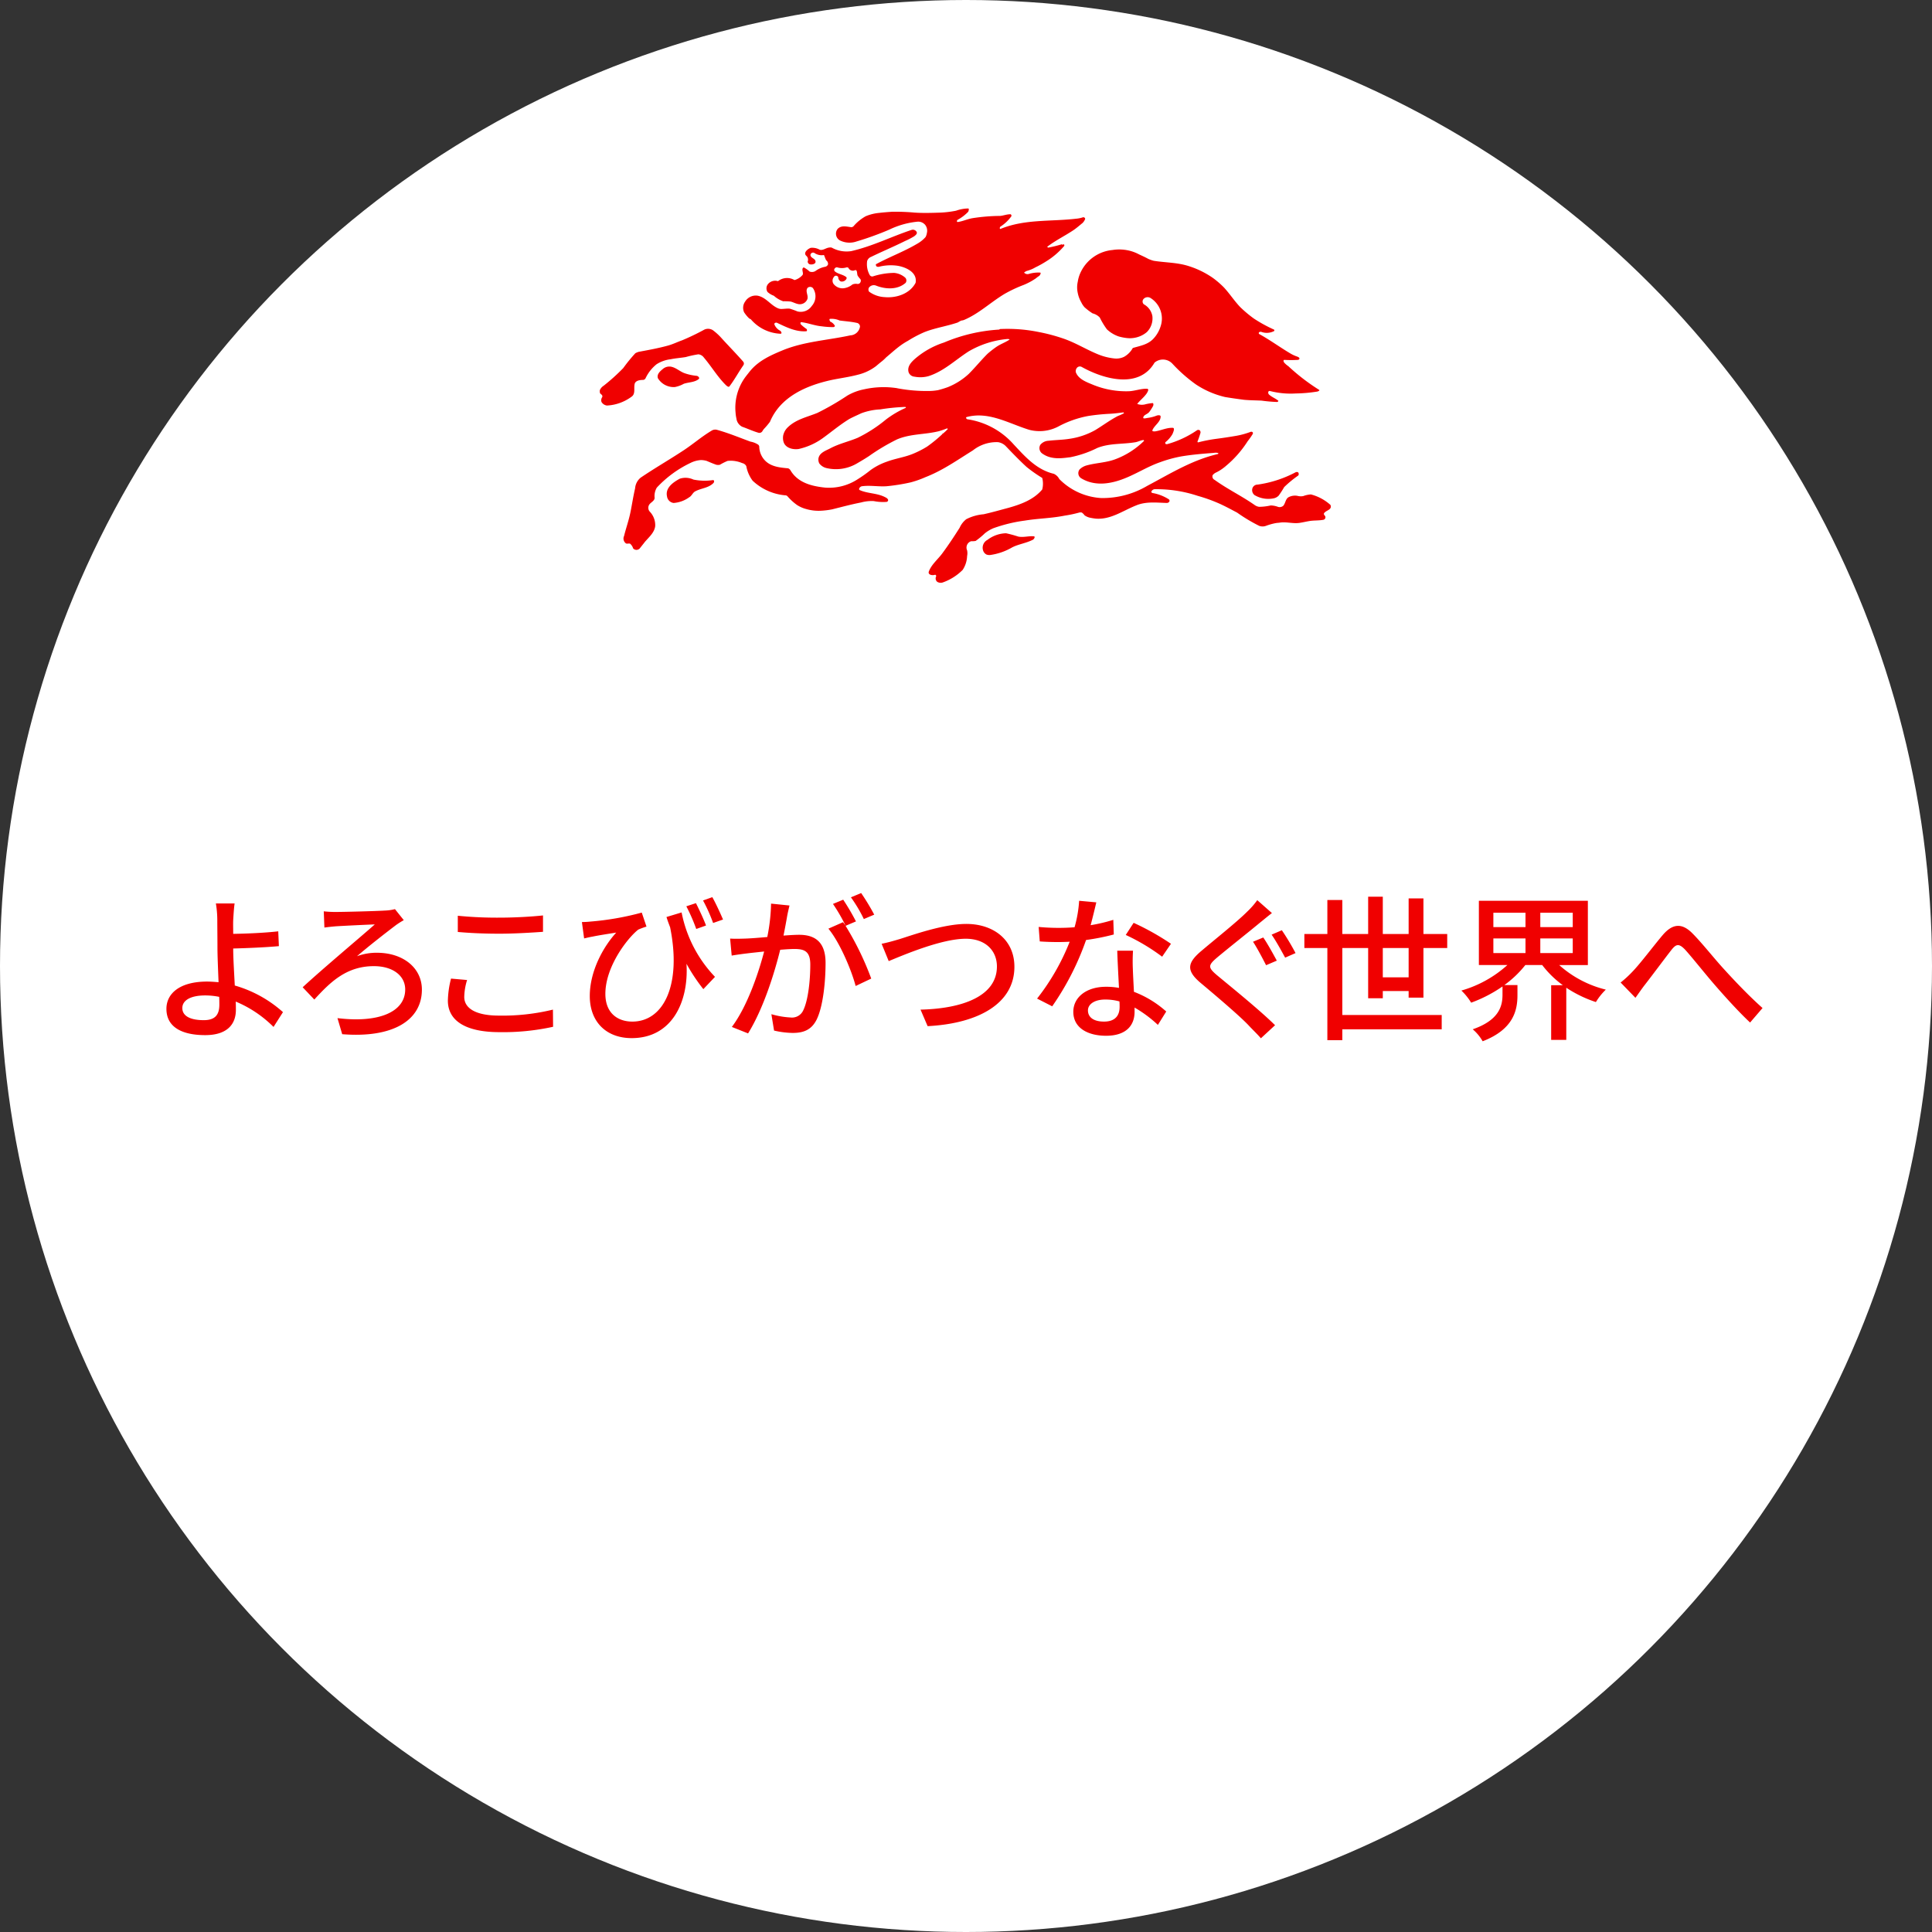
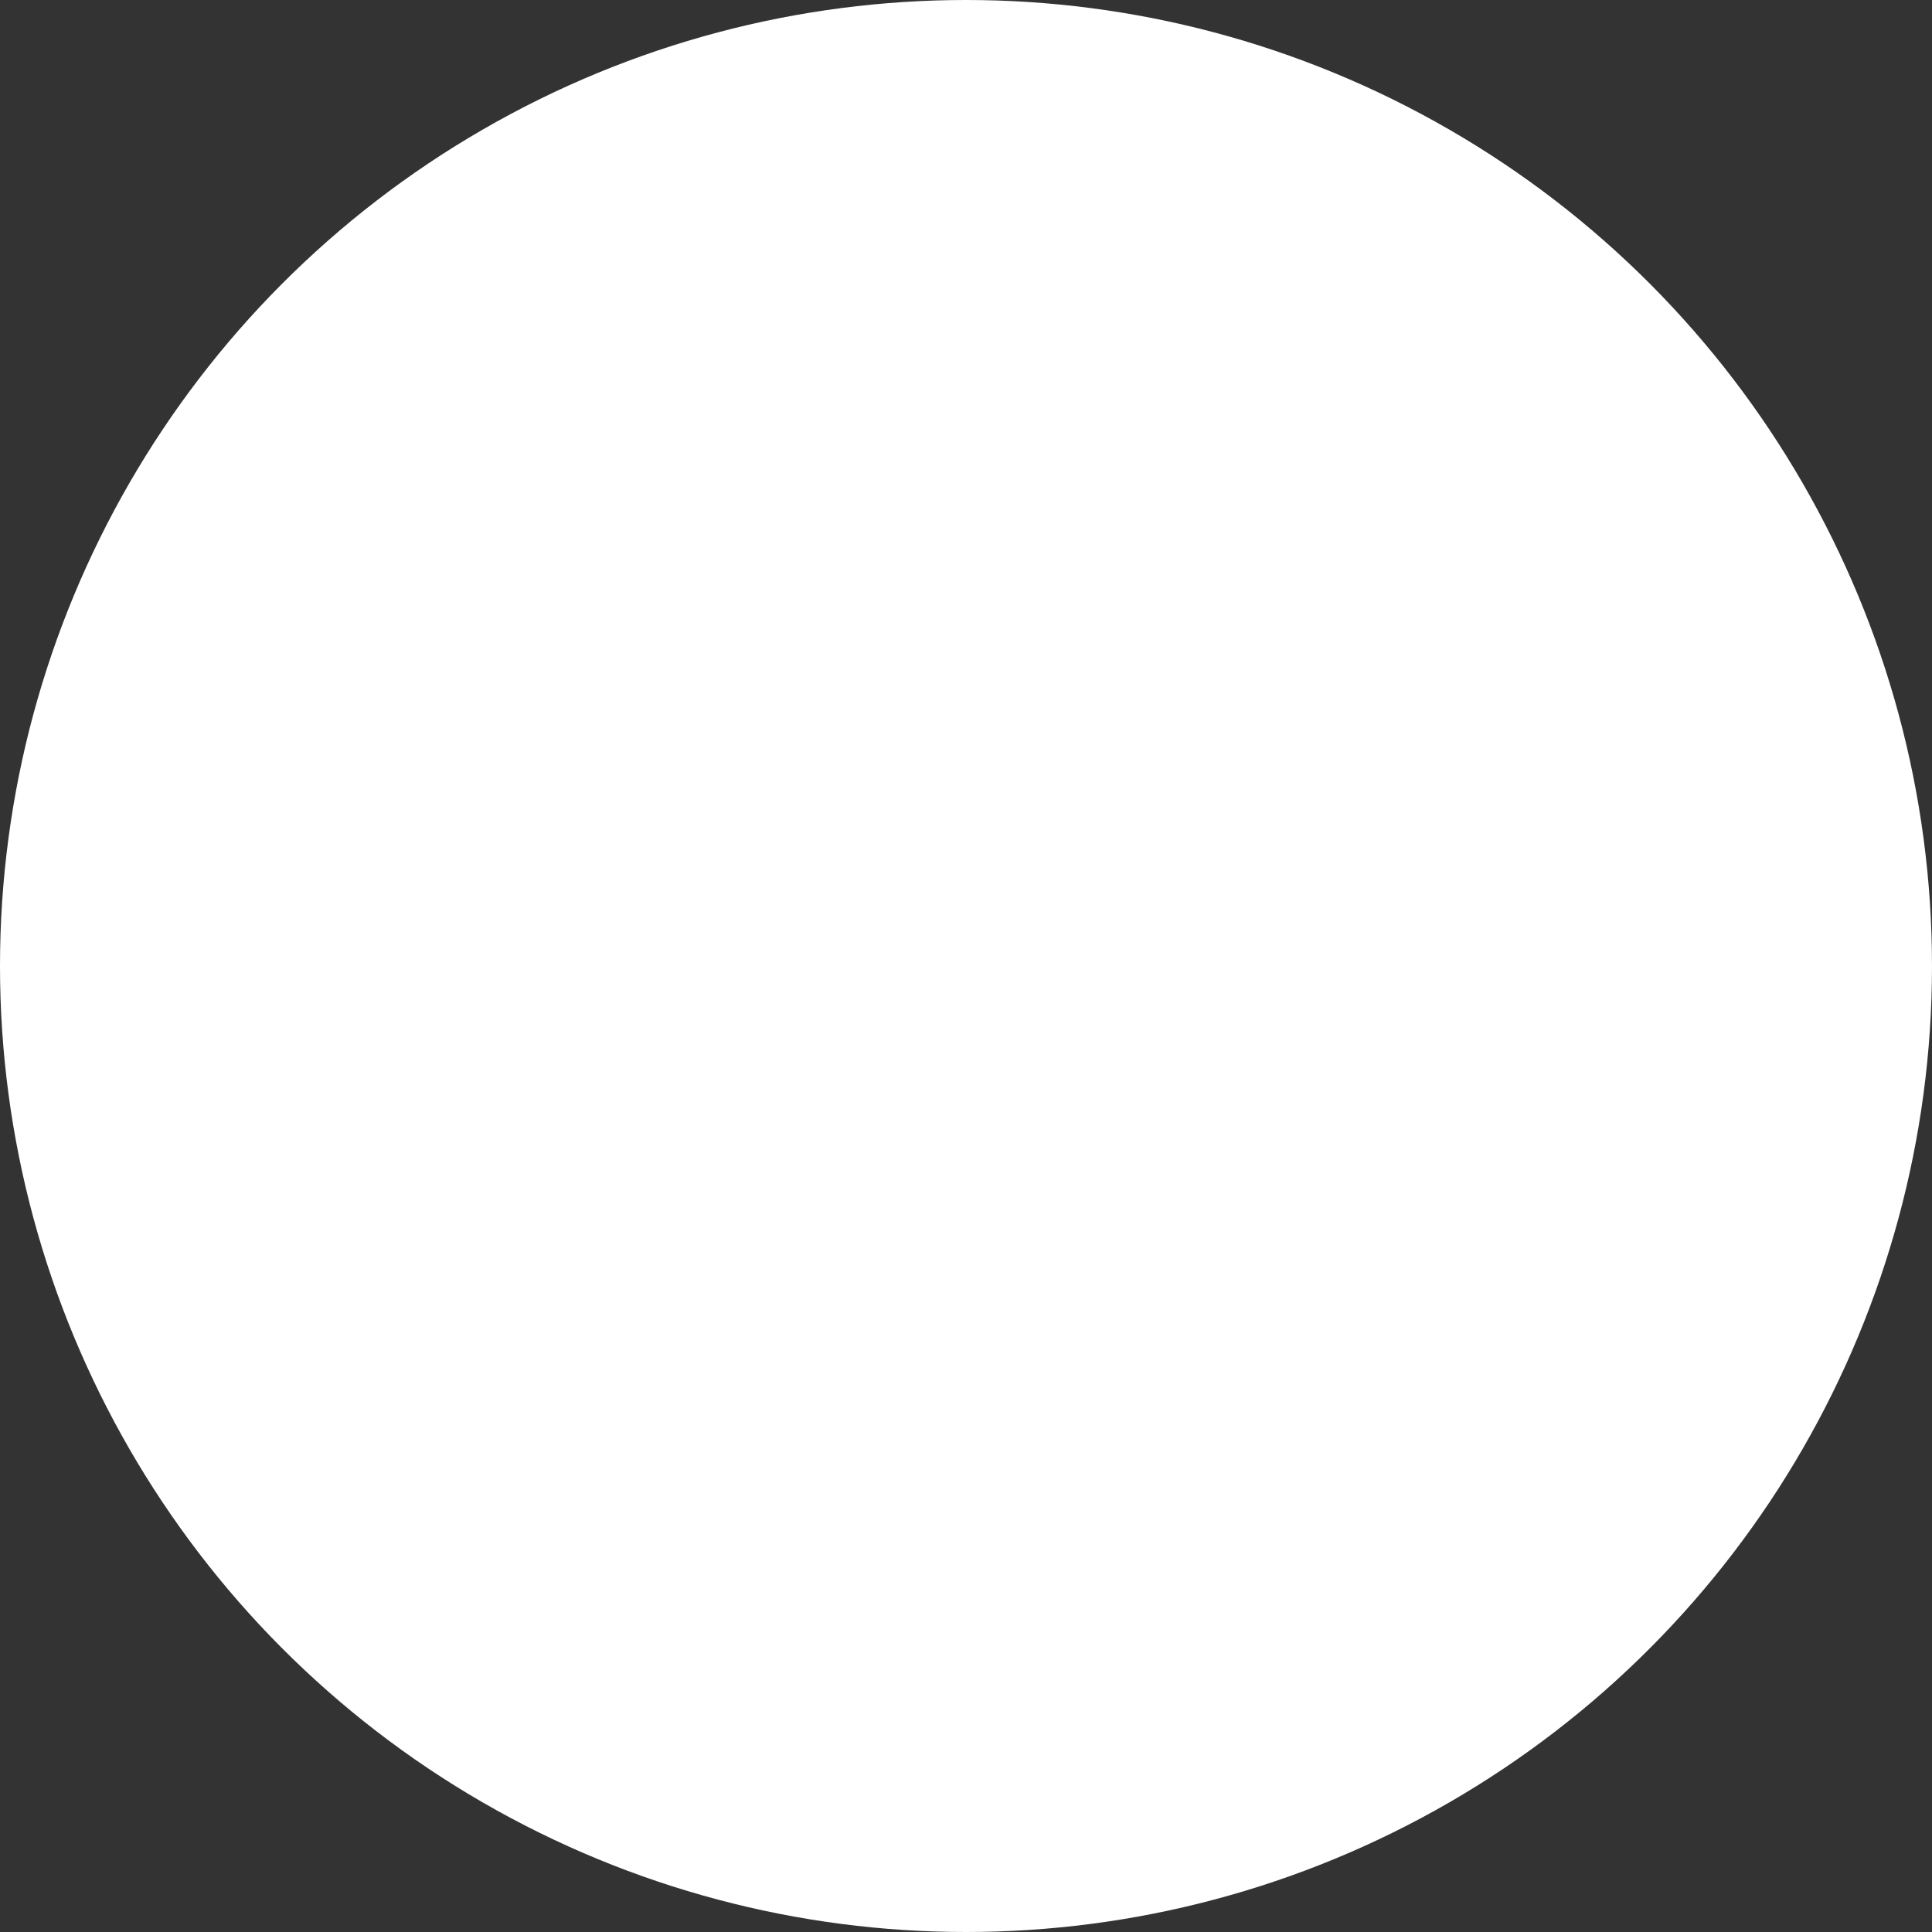
<svg xmlns="http://www.w3.org/2000/svg" id="p_profile_ttl.svg" width="368" height="368" viewBox="0 0 368 368">
  <rect x="0" y="0" width="368" height="368" fill="#333333" stroke="none" />
  <defs>
    <style>
      .cls-1 {
        fill: #fff;
      }

      .cls-2 {
        fill: #f00000;
        fill-rule: evenodd;
      }
    </style>
  </defs>
  <circle id="base" class="cls-1" cx="184" cy="184" r="184" />
-   <path id="よろこびがつなぐ世界へ" class="cls-2" d="M1404.16,664.408c0,2.01-.9,2.94-2.97,2.94-2.49,0-4.08-.75-4.08-2.31,0-1.47,1.59-2.4,4.32-2.4a13.294,13.294,0,0,1,2.7.27C1404.16,663.508,1404.16,664.018,1404.16,664.408Zm12.12,1.41a23.4,23.4,0,0,0-9.18-5.07c-0.12-2.43-.3-5.16-0.3-7.05,2.4-.06,6.09-0.21,8.7-0.45l-0.12-2.821c-2.58.3-6.21,0.45-8.58,0.48,0-.96-0.03-1.86,0-2.61,0.06-1.02.15-2.46,0.27-3.18h-3.57a19.26,19.26,0,0,1,.27,3.18c0,1.26.03,3.391,0.03,5.161,0,1.68.12,4.32,0.21,6.66-0.72-.06-1.44-0.12-2.19-0.12-5.25,0-7.74,2.31-7.74,5.19,0,3.66,3.24,5.01,7.38,5.01,4.41,0,5.85-2.28,5.85-4.8,0-.42,0-0.96-0.03-1.59a22.285,22.285,0,0,1,7.2,4.83Zm7.77-19.2,0.12,3.09c0.63-.09,1.47-0.18,2.19-0.24,1.44-.09,5.67-0.3,7.41-0.36-2.46,2.19-9.81,8.341-13.74,11.971l2.22,2.34c2.97-3.24,6.06-6.36,11.34-6.36,3.63,0,5.97,1.83,5.97,4.44,0,4.32-5.1,6.42-12.9,5.46l0.9,3.06c9.81,0.78,15.18-2.73,15.18-8.49,0-4.14-3.57-7.02-8.55-7.02a10.625,10.625,0,0,0-3.81.66c2.22-1.92,5.46-4.441,7.44-5.941a15.7,15.7,0,0,1,1.47-.93l-1.68-2.1a8.67,8.67,0,0,1-1.86.27c-1.92.12-7.98,0.27-9.54,0.27A19.248,19.248,0,0,1,1424.05,646.617Zm25.53,3.93c2.37,0.21,4.92.33,7.98,0.33,2.76,0,6.21-.21,8.25-0.36V647.4c-2.22.24-5.4,0.42-8.28,0.42a75.194,75.194,0,0,1-7.95-.36v3.09Zm-1.29,8.881a18.1,18.1,0,0,0-.6,4.2c0,3.87,3.45,6,9.81,6a44.266,44.266,0,0,0,10.23-1.02l-0.03-3.27a40.65,40.65,0,0,1-10.29,1.14c-4.53,0-6.6-1.47-6.6-3.54a11.445,11.445,0,0,1,.54-3.24Zm51.81-11.251c-0.54-1.26-1.38-3.09-2.04-4.26l-1.77.63a31,31,0,0,1,1.92,4.29Zm-3.24,1.14c-0.45-1.23-1.32-3.06-1.92-4.26l-1.83.6a35.4,35.4,0,0,1,1.89,4.32Zm-7.53-1.62c0.21,0.69.45,1.32,0.69,1.95,2.22,10.921-1.2,17.971-7.2,17.971-2.73,0-5.13-1.56-5.13-5.28,0-5.28,4.32-10.74,6.27-12.241a12.391,12.391,0,0,1,1.56-.57l-0.9-2.67a53.4,53.4,0,0,1-9.78,1.71,15.507,15.507,0,0,1-1.62.09l0.42,3.121c0.66-.15,1.14-0.27,1.68-0.36,1.14-.241,3.12-0.541,4.44-0.751-2.4,2.611-5.04,7.261-5.04,12.091,0,4.89,3.12,8.01,7.98,8.01,7.71,0,10.89-6.96,10.44-14.16a34.615,34.615,0,0,0,3.21,4.83l2.22-2.34a24.5,24.5,0,0,1-6.36-12.271Zm39.57-.45a42.878,42.878,0,0,0-2.49-4.11l-1.95.81a27.374,27.374,0,0,1,2.46,4.14Zm-19.65-2.1a35.335,35.335,0,0,1-.72,6.361c-1.65.15-3.24,0.27-4.2,0.3-1.02.03-1.86,0.06-2.88,0l0.3,3.24c0.84-.15,2.16-0.33,2.94-0.42,0.69-.09,1.89-0.21,3.24-0.36-1.05,4.02-3.18,10.41-6.15,14.37l3.09,1.23c2.94-4.74,5.04-11.55,6.12-15.93,1.11-.09,2.1-0.15,2.7-0.15,1.89,0,3.03.42,3.03,2.97,0,3.09-.42,6.81-1.32,8.67a2.349,2.349,0,0,1-2.43,1.41,16.12,16.12,0,0,1-3.66-.63l0.51,3.12a16.554,16.554,0,0,0,3.54.45c2.07,0,3.6-.57,4.59-2.58,1.23-2.55,1.68-7.26,1.68-10.77,0-4.14-2.19-5.341-5.04-5.341-0.69,0-1.77.06-2.97,0.15,0.27-1.35.54-2.79,0.69-3.69,0.12-.66.3-1.41,0.45-2.04Zm16.17,3.39a43.947,43.947,0,0,0-2.43-4.14l-1.95.81a32.15,32.15,0,0,1,2.4,4.14c-0.18-.24-0.33-0.45-0.48-0.66l-2.79,1.23c2.1,2.521,4.35,7.741,5.19,10.921l2.97-1.41a56.1,56.1,0,0,0-4.89-10.051Zm4.89,4.261,1.35,3.3c2.7-1.11,10.02-4.26,14.67-4.26,3.81,0,5.94,2.31,5.94,5.28,0,5.7-6.66,8.04-14.55,8.22l1.35,3.15c9.75-.51,16.53-4.35,16.53-11.31,0-5.19-4.05-8.161-9.15-8.161-4.38,0-10.29,2.13-12.69,2.881C1532.65,652.228,1531.39,652.588,1530.31,652.8Zm55.11,0a48.807,48.807,0,0,0-7.11-3.991l-1.5,2.31a38.211,38.211,0,0,1,6.93,4.141Zm-10.98-4.561a31.356,31.356,0,0,1-4.32,1.02c0.45-1.68.84-3.33,1.08-4.35l-3.27-.3a23.687,23.687,0,0,1-.87,5.04c-1.05.09-2.07,0.12-3.06,0.12-1.2,0-2.61-.06-3.78-0.18l0.21,2.761c1.2,0.09,2.43.12,3.57,0.12,0.72,0,1.41-.03,2.13-0.06a43.058,43.058,0,0,1-6.21,10.83l2.88,1.47a52.152,52.152,0,0,0,6.45-12.63,44.115,44.115,0,0,0,5.28-1.051Zm1.2,16.591c0,1.53-.75,2.79-2.97,2.79-2.04,0-3.06-.87-3.06-2.13,0-1.2,1.29-2.07,3.27-2.07a10.007,10.007,0,0,1,2.73.36C1575.64,664.2,1575.64,664.528,1575.64,664.828Zm-0.45-10.71c0.06,1.95.21,4.74,0.33,7.08a13.5,13.5,0,0,0-2.49-.21c-3.69,0-6.21,1.98-6.21,4.77,0,3.09,2.79,4.56,6.24,4.56,3.9,0,5.43-2.04,5.43-4.56v-0.81a23.717,23.717,0,0,1,4.44,3.3l1.59-2.55a19.726,19.726,0,0,0-6.15-3.75c-0.09-1.68-.18-3.39-0.21-4.35a33.806,33.806,0,0,1,.03-3.48h-3ZM1603,651.6l-1.95.81c0.78,1.17,1.86,3.24,2.49,4.47l2.04-.87C1604.98,654.9,1603.78,652.708,1603,651.6Zm3.54-1.381-1.95.84c0.81,1.141,1.89,3.121,2.58,4.381l1.98-.87A46.362,46.362,0,0,0,1606.54,650.217Zm-4.68-5.73a15.391,15.391,0,0,1-1.95,2.22c-2.01,2.01-6.33,5.431-8.58,7.351-2.82,2.34-3.09,3.81-.24,6.21,2.76,2.31,7.53,6.36,9.15,8.1,0.72,0.78,1.59,1.59,2.31,2.43l2.7-2.49c-2.91-2.88-8.52-7.41-11.01-9.48-1.77-1.5-1.8-1.89-.09-3.36,2.1-1.77,6.21-5.011,8.22-6.691,0.57-.45,1.53-1.26,2.28-1.83Zm23.91,14.7v-5.58h4.92v5.58h-4.92Zm7.74,3.87v-9.45h4.53v-2.671h-4.53v-6.78h-2.82v6.78h-4.92v-7.11h-2.79v7.11h-4.92v-6.48h-2.85v6.48h-4.38v2.671h4.38v17.55h2.85v-2.07h18.93v-2.73h-18.93v-12.75h4.92v9.57h2.79V661.8h4.92v1.26h2.82Zm13.32-11.28h6.12v2.79h-6.12v-2.79Zm0-4.891h6.12v2.73h-6.12v-2.73Zm15.12,2.73h-6.18v-2.73h6.18v2.73Zm0,4.951h-6.18v-2.79h6.18v2.79Zm2.88,2.28V644.607h-20.76v12.241h5.43a22.147,22.147,0,0,1-8.76,4.86,11.428,11.428,0,0,1,1.86,2.31,26.253,26.253,0,0,0,5.97-3.09v1.56c0,2.1-.57,4.83-5.67,6.6a8.517,8.517,0,0,1,1.89,2.28c5.91-2.28,6.63-5.94,6.63-8.79v-1.92h-2.49a20.136,20.136,0,0,0,3.99-3.81h3.21a19.116,19.116,0,0,0,3.93,3.84h-2.22V671.1h2.88v-9.93a23.326,23.326,0,0,0,5.64,2.73,11.934,11.934,0,0,1,1.89-2.37,20.667,20.667,0,0,1-8.88-4.68h5.46Zm6.24,3.33,2.82,2.91c0.51-.69,1.17-1.68,1.83-2.52,1.38-1.77,3.69-4.89,4.98-6.54,0.93-1.2,1.47-1.35,2.67-.09,1.38,1.53,3.63,4.38,5.52,6.57,1.98,2.28,4.62,5.22,6.84,7.29l2.37-2.76c-2.73-2.43-5.49-5.37-7.32-7.38-1.83-1.98-4.2-5.01-6.06-6.871-2.04-2.04-3.81-1.8-5.67.39-1.77,2.1-4.2,5.341-5.67,6.871A21.07,21.07,0,0,1,1671.07,660.178Z" transform="translate(-1362.38 -473.031)" />
-   <path id="logo" class="cls-2" d="M1601.91,565.338a21.915,21.915,0,0,0,7.18-2.311,0.591,0.591,0,0,1,.52-0.05,0.48,0.48,0,0,1,.06.626,21.212,21.212,0,0,0-2.68,2.205,18.348,18.348,0,0,1-1.05,1.625,1.833,1.833,0,0,1-.99.526,5.122,5.122,0,0,1-3.62-.631,1.2,1.2,0,0,1-.37-1.361,1.025,1.025,0,0,1,.95-0.629m-68.64-18.356a29.988,29.988,0,0,0,5.97.525,10.546,10.546,0,0,0,1.79-.158,19.678,19.678,0,0,0,1.89-.578,13.01,13.01,0,0,0,3.98-2.514c1.26-1.26,2.31-2.569,3.57-3.828a18.56,18.56,0,0,1,1.68-1.313c0.84-.573,1.67-0.835,2.46-1.36,0.21-.106-0.16-0.157-0.32-0.157a17.814,17.814,0,0,0-7.39,2.355c-2.62,1.682-4.72,3.779-7.66,4.723a5.8,5.8,0,0,1-2.67.1,1.292,1.292,0,0,1-1.1-.783c-0.37-1.105.47-1.992,1.26-2.675a15.883,15.883,0,0,1,5.45-3.042,31.778,31.778,0,0,1,10.48-2.465c0.06,0,.17-0.107.22-0.107a29.771,29.771,0,0,1,7.39.574,33.919,33.919,0,0,1,4.57,1.211c2.35,0.787,4.4,2.1,6.7,3.037a11.321,11.321,0,0,0,3.2.792,3.422,3.422,0,0,0,1.74-.318,4.3,4.3,0,0,0,1.67-1.683c1.37-.413,2.78-0.624,3.83-1.672a6.084,6.084,0,0,0,1.47-2.459,4.626,4.626,0,0,0-1.94-5.406,1.059,1.059,0,0,0-1.32.209,0.72,0.72,0,0,0,.06,1,3.191,3.191,0,0,1,1.63,2.254,3.688,3.688,0,0,1-1.05,3.038,4.841,4.841,0,0,1-1.42.839,5.125,5.125,0,0,1-2.2.32,9.4,9.4,0,0,1-1.73-.32,6.149,6.149,0,0,1-2.26-1.36,14.38,14.38,0,0,1-1.36-2.252,2.848,2.848,0,0,0-1.37-.788,11.674,11.674,0,0,1-1.52-1.157,3.725,3.725,0,0,1-.63-0.944,5.685,5.685,0,0,1-.67-1.776,4.88,4.88,0,0,1,0-2.151,6.419,6.419,0,0,1,.62-1.94,7.471,7.471,0,0,1,5.98-4.1,8.226,8.226,0,0,1,3.73.264,8.1,8.1,0,0,1,1.36.577c0.57,0.264,1.15.525,1.73,0.843a6.764,6.764,0,0,0,1.04.368c2.31,0.364,4.57.311,6.77,1.042a16.855,16.855,0,0,1,4.56,2.261,17.1,17.1,0,0,1,2.1,1.829c1.1,1.208,1.94,2.518,3.04,3.675a23,23,0,0,0,2.62,2.2,27.2,27.2,0,0,0,3.83,2.1,0.246,0.246,0,0,1,.05.259,2.98,2.98,0,0,1-2.51.159,0.73,0.73,0,0,0-.32.049,0.226,0.226,0,0,0-.05.373c2.1,1.153,3.93,2.512,5.98,3.724a6.8,6.8,0,0,0,1.25.571c0.22,0.1.53,0.211,0.42,0.476a0.359,0.359,0,0,1-.31.158,21.4,21.4,0,0,1-2.52,0c-0.31,0-.16.421,0,0.572a4.131,4.131,0,0,0,.74.631,38.656,38.656,0,0,0,5.87,4.511c0.16,0.105-.16.26-0.32,0.313a28.038,28.038,0,0,1-4.14.368,15.772,15.772,0,0,1-4.93-.473,0.265,0.265,0,0,0-.31.21,0.58,0.58,0,0,0,.1.419c0.53,0.523,1.21.734,1.79,1.209,0.1,0.05-.05.258-0.21,0.258a28.316,28.316,0,0,1-2.94-.258c-1.1-.055-2.25-0.055-3.35-0.158-1.21-.157-2.36-0.317-3.62-0.528a17.1,17.1,0,0,1-5.56-2.407,29.062,29.062,0,0,1-4.46-3.934,2.459,2.459,0,0,0-3.41-.208c-2.93,5.03-9.59,3.194-13.84.835a0.731,0.731,0,0,0-.94.154,1,1,0,0,0-.21.842c0.52,1.363,2.09,1.887,3.35,2.415a16.674,16.674,0,0,0,6.77,1.2c1.15-.052,2.31-0.524,3.46-0.468,0.42,0.049.1,0.574-.05,0.838-0.53.783-1.26,1.31-1.84,2.045a2.491,2.491,0,0,0,1.63.052,9.194,9.194,0,0,1,1.31-.212c0.2,0.052.15,0.368,0.1,0.525a8.512,8.512,0,0,1-.73,1.15c-0.37.479-1.05,0.53-1.15,1.052-0.11.317,0.52,0.156,0.83,0.1a7.132,7.132,0,0,0,1.79-.468c0.26-.053.68-0.1,0.68,0.208,0,1.048-1.21,1.676-1.57,2.621-0.06.209,0.25,0.209,0.47,0.209,1.15-.155,2.25-0.732,3.4-0.682,0.48,0,.11.837-0.05,1.2a5.4,5.4,0,0,1-1.26,1.474c-0.1.1-.21,0.2,0,0.42a0.666,0.666,0,0,0,.32,0,19.075,19.075,0,0,0,5.61-2.624,0.485,0.485,0,0,1,.53,0,0.577,0.577,0,0,1,.1.628,15.028,15.028,0,0,1-.53,1.522,0.164,0.164,0,0,0,.11.154,27.807,27.807,0,0,1,3.46-.676c1.21-.16,2.3-0.318,3.51-0.526a15.164,15.164,0,0,0,2.99-.785c0.26-.108.58,0,0.47,0.362a13.435,13.435,0,0,1-.99,1.417,20.312,20.312,0,0,1-4.35,4.874,1.616,1.616,0,0,1,.1.214,0.294,0.294,0,0,0-.1-0.214,8,8,0,0,1-1.74,1.107,1.762,1.762,0,0,0-.57.472,0.714,0.714,0,0,0,.37.893c2.56,1.833,5.03,2.985,7.6,4.769a1.9,1.9,0,0,0,.89.366,10.593,10.593,0,0,0,2.2-.261,4.2,4.2,0,0,1,1.37.261,1.05,1.05,0,0,0,1.04-.216c0.42-.52.42-1.3,1-1.619a2.607,2.607,0,0,1,1.88-.21,2.516,2.516,0,0,0,.9,0,5.065,5.065,0,0,1,1.47-.316,8.9,8.9,0,0,1,3.72,2c0.37,0.946-.84,1-1.21,1.57-0.15.215,0.11,0.421,0.21,0.577a0.492,0.492,0,0,1-.36.687c-0.85.156-1.63,0.1-2.47,0.207-0.68.105-1.31,0.261-1.99,0.368-1.26.207-2.46-.212-3.72-0.054-0.27.054-.58,0.054-0.84,0.1a11.035,11.035,0,0,0-1.89.526,1.858,1.858,0,0,1-1.31,0,31.53,31.53,0,0,1-4.2-2.518c-1.1-.578-2.15-1.155-3.3-1.678a30.406,30.406,0,0,0-4.2-1.515,24.957,24.957,0,0,0-8.07-1.266,0.729,0.729,0,0,0-.78.529,0.345,0.345,0,0,0,.26.2,8.416,8.416,0,0,1,3.09,1.206,0.33,0.33,0,0,1,.05.476,0.558,0.558,0,0,1-.47.207c-1.94-.051-3.93-0.315-5.82.475-2.52,1-4.82,2.729-7.66,2.516a11.018,11.018,0,0,1-1.25-.21,2.827,2.827,0,0,1-.9-0.42,2.272,2.272,0,0,0-.52-0.525,0.957,0.957,0,0,0-.52,0,23,23,0,0,1-2.73.577c-2.62.524-5.03,0.524-7.6,0.947a28.8,28.8,0,0,0-6.04,1.468,7.133,7.133,0,0,0-1.57.939,14.812,14.812,0,0,1-1.78,1.473,4.263,4.263,0,0,1-.84.048,1.264,1.264,0,0,0-.78,1.734,2.707,2.707,0,0,1,0,1.1,5.131,5.131,0,0,1-.84,2.627,10.07,10.07,0,0,1-3.83,2.408,1.226,1.226,0,0,1-1.05-.157,0.853,0.853,0,0,1-.16-1.045c0-.163-0.15-0.321-0.26-0.266-0.52.161-1.36,0-1.15-.629,0.52-1.362,1.67-2.251,2.57-3.461,1.2-1.628,2.2-3.142,3.3-4.876a4.261,4.261,0,0,1,1.26-1.626,8.827,8.827,0,0,1,3.3-.94c1.63-.367,3.1-0.789,4.67-1.207,2.46-.684,4.87-1.575,6.5-3.514a4.45,4.45,0,0,0,0-2.2,26.538,26.538,0,0,1-2.99-2.1c-1.36-1.254-2.57-2.513-3.88-3.879a2.636,2.636,0,0,0-1.57-.838,7.258,7.258,0,0,0-4.77,1.573c-3.04,1.89-5.77,3.829-9.02,5.09a18.67,18.67,0,0,1-2.83,1,36.358,36.358,0,0,1-4.62.737c-1.57.1-3.09-.213-4.66,0-0.37.048-.74,0.57-0.42,0.732,1.62,0.731,3.51.522,5.14,1.521a0.833,0.833,0,0,1,.26.313,0.353,0.353,0,0,1-.37.42,8.9,8.9,0,0,1-2.36-.16,7.57,7.57,0,0,0-2.41.263c-1.89.368-3.62,0.84-5.51,1.31a14.721,14.721,0,0,1-2.15.267,8.455,8.455,0,0,1-2.78-.319,6.055,6.055,0,0,1-1.78-.784,10.517,10.517,0,0,1-1.78-1.625,0.576,0.576,0,0,0-.47-0.21,10.366,10.366,0,0,1-6.19-2.78,6.61,6.61,0,0,1-1.21-2.781,1.127,1.127,0,0,0-.78-0.576,5.577,5.577,0,0,0-2.78-.419,11.855,11.855,0,0,0-1.47.735,1.591,1.591,0,0,1-.68,0c-0.63-.214-1.21-0.471-1.84-0.735a3.963,3.963,0,0,0-1.1-.157,5.147,5.147,0,0,0-1.94.524,21.262,21.262,0,0,0-6.45,4.72,3.109,3.109,0,0,0-.42,1.939c0,0.577-.68.841-0.99,1.259a1.1,1.1,0,0,0,.05,1.36,3.709,3.709,0,0,1,1.05,2.785c-0.16,1.257-1.21,2.1-2,3.041-0.31.419-.63,0.785-0.94,1.2a0.859,0.859,0,0,1-1.26,0,1.926,1.926,0,0,0-.57-0.892c-0.27-.106-0.53.05-0.79-0.056a1.133,1.133,0,0,1-.37-1.415c0.37-1.518.89-2.932,1.21-4.5s0.52-2.992.89-4.561a2.925,2.925,0,0,1,1.05-2.048c2.72-1.836,5.19-3.251,7.92-5.033,2.04-1.311,3.66-2.782,5.71-3.987a1.312,1.312,0,0,1,.89-0.105c2.26,0.628,4.25,1.469,6.4,2.255a3.862,3.862,0,0,1,1.47.577,0.557,0.557,0,0,1,.21.364,3.9,3.9,0,0,0,.84,2.364c1.15,1.465,2.99,1.625,4.66,1.78a0.9,0.9,0,0,1,.47.42c1.42,2.363,4.09,2.993,6.56,3.252a9.949,9.949,0,0,0,6.19-1.576,25.564,25.564,0,0,0,2.51-1.781,11.972,11.972,0,0,1,3.05-1.571c1.67-.63,3.4-0.84,5.03-1.522a18.178,18.178,0,0,0,2.67-1.366,27.133,27.133,0,0,0,2.94-2.412,0.9,0.9,0,0,0-.11-0.1c0.06,0,.11.049,0.16,0.049a8.284,8.284,0,0,0,.95-0.889,0.311,0.311,0,0,0-.16-0.11c-0.53.215-1,.371-1.52,0.529-2.73.68-5.45,0.47-8.02,1.577a39.431,39.431,0,0,0-5.35,3.192c-0.73.474-1.42,0.893-2.15,1.312a7.878,7.878,0,0,1-5.93.945,2.4,2.4,0,0,1-1.36-.891,1.673,1.673,0,0,1-.16-0.892c0.16-1.154,1.42-1.523,2.31-2,1.68-.886,3.46-1.256,5.19-1.989a26.747,26.747,0,0,0,5.35-3.462,18.646,18.646,0,0,1,3.82-2.25,0.384,0.384,0,0,0-.1-0.16,37.528,37.528,0,0,0-4.78.471,11.926,11.926,0,0,0-3.61.731c-0.78.371-1.52,0.682-2.3,1.1-1.79,1.1-3.21,2.306-4.94,3.565a12.468,12.468,0,0,1-4.72,2.15c-1.15.155-2.56-.213-2.88-1.417a2.652,2.652,0,0,1-.05-1.155,3,3,0,0,1,.89-1.575c1.57-1.519,3.67-1.935,5.61-2.725a50.572,50.572,0,0,0,5.71-3.3,10.429,10.429,0,0,1,3.2-1.2,17.015,17.015,0,0,1,6.3-.213m20.76,27.632a6.048,6.048,0,0,0-3.56,1.259,1.681,1.681,0,0,0-.84,2,1.308,1.308,0,0,0,.63.784,1.54,1.54,0,0,0,.68.105,11.43,11.43,0,0,0,4.25-1.467c1.25-.631,2.67-0.787,3.98-1.472,0.21-.155.42-0.575,0.16-0.622-1-.108-1.94.245-2.99,0.047a23.482,23.482,0,0,0-2.31-.63m-9.33-40.108c0.26-.1.52-0.32,0.84-0.421a1.543,1.543,0,0,0,.47-0.107c2.83-1.2,4.98-3.3,7.66-4.928a25.234,25.234,0,0,1,3.66-1.727,12.351,12.351,0,0,0,2.42-1.31c0.21-.215.47-0.32,0.68-0.529,0.1-.159.26-0.469,0.1-0.521a6.2,6.2,0,0,0-2.2.259,0.9,0.9,0,0,1-.89-0.259,1.693,1.693,0,0,1,.52-0.319,6.5,6.5,0,0,0,1.63-.676,19.57,19.57,0,0,0,1.99-1.1,14.512,14.512,0,0,0,3.51-2.99c0.06-.105,0-0.365-0.2-0.311-0.05,0-.05.105-0.05,0.157a0.579,0.579,0,0,0-.22-0.157,23.292,23.292,0,0,1-2.56.631,0.342,0.342,0,0,1-.21-0.162c1.67-1.259,3.24-1.994,4.98-3.146,0.62-.42,1.15-0.893,1.73-1.361a2.136,2.136,0,0,0,.52-0.788,0.337,0.337,0,0,0-.42-0.314,5.391,5.391,0,0,1-1.26.263c-4.88.577-9.8,0.051-14.41,1.938-0.22.1-.22-0.26-0.06-0.418a7.528,7.528,0,0,0,2.1-1.992c0.05-.211-0.11-0.42-0.26-0.367-0.64,0-1.26.26-1.89,0.312a35.775,35.775,0,0,0-5.19.42c-1,.158-1.84.581-2.83,0.736-0.27.053-.27-0.264-0.06-0.423a8.194,8.194,0,0,0,2-1.523c0.1-.2.2-0.626,0-0.626a7.128,7.128,0,0,0-2.31.424,19.558,19.558,0,0,1-2.99.364c-1.63.053-3.25,0.106-4.88,0a40.546,40.546,0,0,0-4.35-.162c-0.79.058-1.57,0.11-2.42,0.215a8.794,8.794,0,0,0-2.56.63,8.469,8.469,0,0,0-2.36,1.94,0.765,0.765,0,0,1-.37.156c-0.89-.1-1.89-0.422-2.62.314a1.467,1.467,0,0,0,.42,2.2,4.079,4.079,0,0,0,3.15.209,57.781,57.781,0,0,0,6.24-2.253,15.964,15.964,0,0,1,5.35-1.518,1.721,1.721,0,0,1,1.52.625,1.8,1.8,0,0,1,.31,1.522,2.219,2.219,0,0,1-.26.789,6.2,6.2,0,0,1-1.57,1.256c-2.58,1.525-5.2,2.467-7.82,3.88-0.15.052-.05,0.371,0.11,0.475a0.915,0.915,0,0,0,.36.049,9.126,9.126,0,0,1,3.57-.207c1.62,0.262,3.83,1.256,3.46,3.248-1.1,2.1-3.67,2.94-5.92,2.727a5.443,5.443,0,0,1-2.95-1.05,0.736,0.736,0,0,1,0-.783,1.162,1.162,0,0,1,1.32-.365c1.83,0.729,4.14.835,5.66-.529a0.789,0.789,0,0,0-.05-0.944,3.644,3.644,0,0,0-2.15-.94,13.607,13.607,0,0,0-4.09.678,0.574,0.574,0,0,1-.58-0.313,4.253,4.253,0,0,1-.47-2.623,1.253,1.253,0,0,1,.74-0.789c2.15-1.046,4.29-1.937,6.5-3.034a14.3,14.3,0,0,0,1.73-.9c0.26-.209.68-0.522,0.42-0.886a0.815,0.815,0,0,0-.94-0.319c-3.94,1.312-7.4,3.1-11.49,4.037a5.79,5.79,0,0,1-3.72-.676,1.679,1.679,0,0,0-.52,0c-0.64.1-1.11,0.573-1.74,0.415a2.942,2.942,0,0,0-1.73-.364c-0.58.207-1.47,0.944-.84,1.519a0.964,0.964,0,0,1,.26,1.1,0.583,0.583,0,0,0,.43.523c0.47,0.105,1.25-.105,1.04-0.676-0.15-.475-0.89-0.53-0.94-1.1a0.5,0.5,0,0,1,.79-0.369,2.411,2.411,0,0,0,1.78.369c0.08,0.141.23,0.621,0.42,1a0.851,0.851,0,0,1,.36.784,0.747,0.747,0,0,1-.52.451,4.51,4.51,0,0,0-1.91.838,1.308,1.308,0,0,1-1.08.079,5.125,5.125,0,0,0-1.1-.786,0.308,0.308,0,0,0-.21.153c-0.21.42,0.24,1.022-.08,1.336a3.088,3.088,0,0,1-1.49.918,2.765,2.765,0,0,0-3.14.212,1.771,1.771,0,0,0-2,.679,1.3,1.3,0,0,0,0,1.368,3.543,3.543,0,0,0,1.21.728,5.111,5.111,0,0,0,1.78,1.051,12.539,12.539,0,0,1,1.41.052c0.47,0.109.9,0.37,1.42,0.475a1.55,1.55,0,0,0,1.78-.946c0.22-.734-0.47-1.522.05-2.152a0.737,0.737,0,0,1,1,.058,2.755,2.755,0,0,1-.21,3.4,2.548,2.548,0,0,1-2.73,1.049,15.226,15.226,0,0,0-1.46-.524c-0.58-.051-1.1.054-1.68,0.054a1.768,1.768,0,0,1-.74-0.208c-1.31-.632-2.15-1.992-3.67-2.314a2.368,2.368,0,0,0-2.41,1.1,2.052,2.052,0,0,0-.21,2.046,6.448,6.448,0,0,0,.95,1.156,0.891,0.891,0,0,0,.31.157,7.883,7.883,0,0,0,5.66,2.782c0.37,0,.16-0.426-0.05-0.58a2.289,2.289,0,0,1-1.1-1.207c-0.05-.262.26-0.366,0.47-0.313,1.78,0.837,3.62,1.777,5.61,1.623,0.16,0,.16-0.313.06-0.42a8.305,8.305,0,0,1-1.1-.89c-0.11-.158-0.11-0.415.1-0.415,1.31,0.153,2.57.676,3.88,0.787a15.588,15.588,0,0,0,2.15.152,0.378,0.378,0,0,0,.37-0.21,1.755,1.755,0,0,0-.9-0.839c-0.1-.158-0.25-0.47-0.05-0.523a3.785,3.785,0,0,1,1.84.314c1.15,0.153,2.2.209,3.36,0.472a0.726,0.726,0,0,1,.52.682,1.961,1.961,0,0,1-1.84,1.676c-4.4.944-8.65,1.152-12.74,2.781-2.41,1-4.82,2.042-6.5,4.192-0.37.475-.68,0.842-1,1.312a9.876,9.876,0,0,0-1.62,6.451,6.972,6.972,0,0,0,.16,1.1,2.027,2.027,0,0,0,1.1,1.571c1.04,0.365,2.04.84,3.14,1.155a0.676,0.676,0,0,0,.68-0.264,3.319,3.319,0,0,1,.32-0.47,14.5,14.5,0,0,0,1.15-1.365c1.99-4.769,6.92-6.921,11.75-7.969,1.78-.369,3.46-0.575,5.19-1.048a9.313,9.313,0,0,0,3.25-1.575c0.31-.262.62-0.523,0.94-0.782a7.866,7.866,0,0,0,1-.9c0.95-.787,1.73-1.518,2.73-2.252a12.7,12.7,0,0,1,1.41-.893,22.275,22.275,0,0,1,3.2-1.682c1.99-.782,4.14-1.092,6.19-1.777m-43.36,12.109c0.99-1.311,1.67-2.617,2.62-3.983a0.576,0.576,0,0,0,0-.684c-1.42-1.625-2.78-2.987-4.2-4.559a10.636,10.636,0,0,0-1.62-1.468,1.7,1.7,0,0,0-1.58-.105,45.541,45.541,0,0,1-4.24,2.043c-0.9.312-1.73,0.734-2.68,1-1.89.52-3.67,0.838-5.61,1.2a3.12,3.12,0,0,0-.63.262,30.76,30.76,0,0,0-2.31,2.836,37.379,37.379,0,0,1-3.72,3.35,1.908,1.908,0,0,0-.73.84,1.3,1.3,0,0,0,.05.631,1.609,1.609,0,0,1,.42.419v0.26a1.029,1.029,0,0,0-.16.944,1.389,1.389,0,0,0,1.05.685,8.612,8.612,0,0,0,4.67-1.677c0.78-.527.42-1.52,0.58-2.359,0.1-.684.94-0.841,1.57-0.841a0.571,0.571,0,0,0,.52-0.312,7.545,7.545,0,0,1,2.1-2.674,6.329,6.329,0,0,1,2.67-.949c1-.207,1.89-0.255,2.89-0.421a19.969,19.969,0,0,1,2.41-.524,1.492,1.492,0,0,1,1.05.631c1.47,1.731,2.54,3.591,4.14,5.194,0.21,0.208.58,0.522,0.74,0.259m-5.88-1.361c0.27-.212-0.1-0.631-0.47-0.631a9.813,9.813,0,0,1-2.15-.47c-0.94-.316-1.63-1.054-2.62-1.26a1.9,1.9,0,0,0-1.57.421c-0.58.472-1.21,1.049-.95,1.785a3.536,3.536,0,0,0,3.2,1.672,5.7,5.7,0,0,0,1.73-.627c0.95-.316,2.05-0.262,2.83-0.89m-3.62,18.98c-1.25.683-2.77,1.731-2.41,3.358a1.452,1.452,0,0,0,1.26,1.255,5.762,5.762,0,0,0,2.99-1.1c0.47-.258.63-0.84,1.1-1.1,1.15-.631,2.57-0.631,3.52-1.624,0.15-.213.15-0.576-0.16-0.526a10.817,10.817,0,0,1-3.68-.106,3.53,3.53,0,0,0-2.62-.158m74.3-4.089c-1.77.248-3.62,0.421-5.19-.682a1.262,1.262,0,0,1-.42-1.68,2.112,2.112,0,0,1,1.58-.784c1.31-.157,2.62-0.157,3.93-0.365a14.136,14.136,0,0,0,4.98-1.68c1.47-.893,2.78-1.887,4.3-2.675a9.9,9.9,0,0,0,1.16-.526,0.567,0.567,0,0,0-.11-0.159c-0.84.107-1.68,0.215-2.52,0.263a39.9,39.9,0,0,0-4.19.422,19.634,19.634,0,0,0-5.67,1.992,7.707,7.707,0,0,1-5.61.63c-3.88-1.2-7.71-3.563-11.9-2.41-0.21.1,0,.367,0.16,0.416a14.608,14.608,0,0,1,8.81,4.775c2.2,2.355,4.35,4.824,7.65,5.608a2.171,2.171,0,0,1,1.05,1,12.225,12.225,0,0,0,7.97,3.621,16.732,16.732,0,0,0,8.76-2.309c4.45-2.356,8.54-4.929,13.52-6.085l0.06-.156a1.537,1.537,0,0,0-.84-0.056c-2.1.162-4.14,0.321-6.29,0.685a24.7,24.7,0,0,0-3.99,1.1c-2.25.785-4.24,2.045-6.39,2.936-2.73,1.151-5.93,1.782-8.66.1a1.146,1.146,0,0,1-.26-1.677,3.09,3.09,0,0,1,1.26-.734c1.89-.526,3.77-0.526,5.56-1.206A15.5,15.5,0,0,0,1580.3,557a0.254,0.254,0,0,0-.11-0.157c-0.52.052-.99,0.314-1.51,0.417-2.52.423-4.93,0.156-7.3,1.1a20.42,20.42,0,0,1-5.24,1.785m-39.9-33.976a0.548,0.548,0,0,1,.05.576,0.555,0.555,0,0,1-.62.366,1.669,1.669,0,0,0-.92.106,3.282,3.282,0,0,1-1.81.734,2.189,2.189,0,0,1-1.79-.84,1.1,1.1,0,0,1,.06-1.313,0.459,0.459,0,0,1,.84.052,0.89,0.89,0,0,0,.47.789,0.987,0.987,0,0,0,1.1-.522,0.477,0.477,0,0,0,0-.267c-0.68-.574-1.57-0.574-2.25-1.151a0.411,0.411,0,0,1,.05-0.578,0.443,0.443,0,0,1,.47-0.153,3.039,3.039,0,0,0,1.73,0,0.371,0.371,0,0,1,.37.1,0.927,0.927,0,0,0,1.26.419c0.45-.1.34,0.616,0.47,1a3.472,3.472,0,0,0,.52.685" transform="translate(-1362.38 -473.031)" />
</svg>